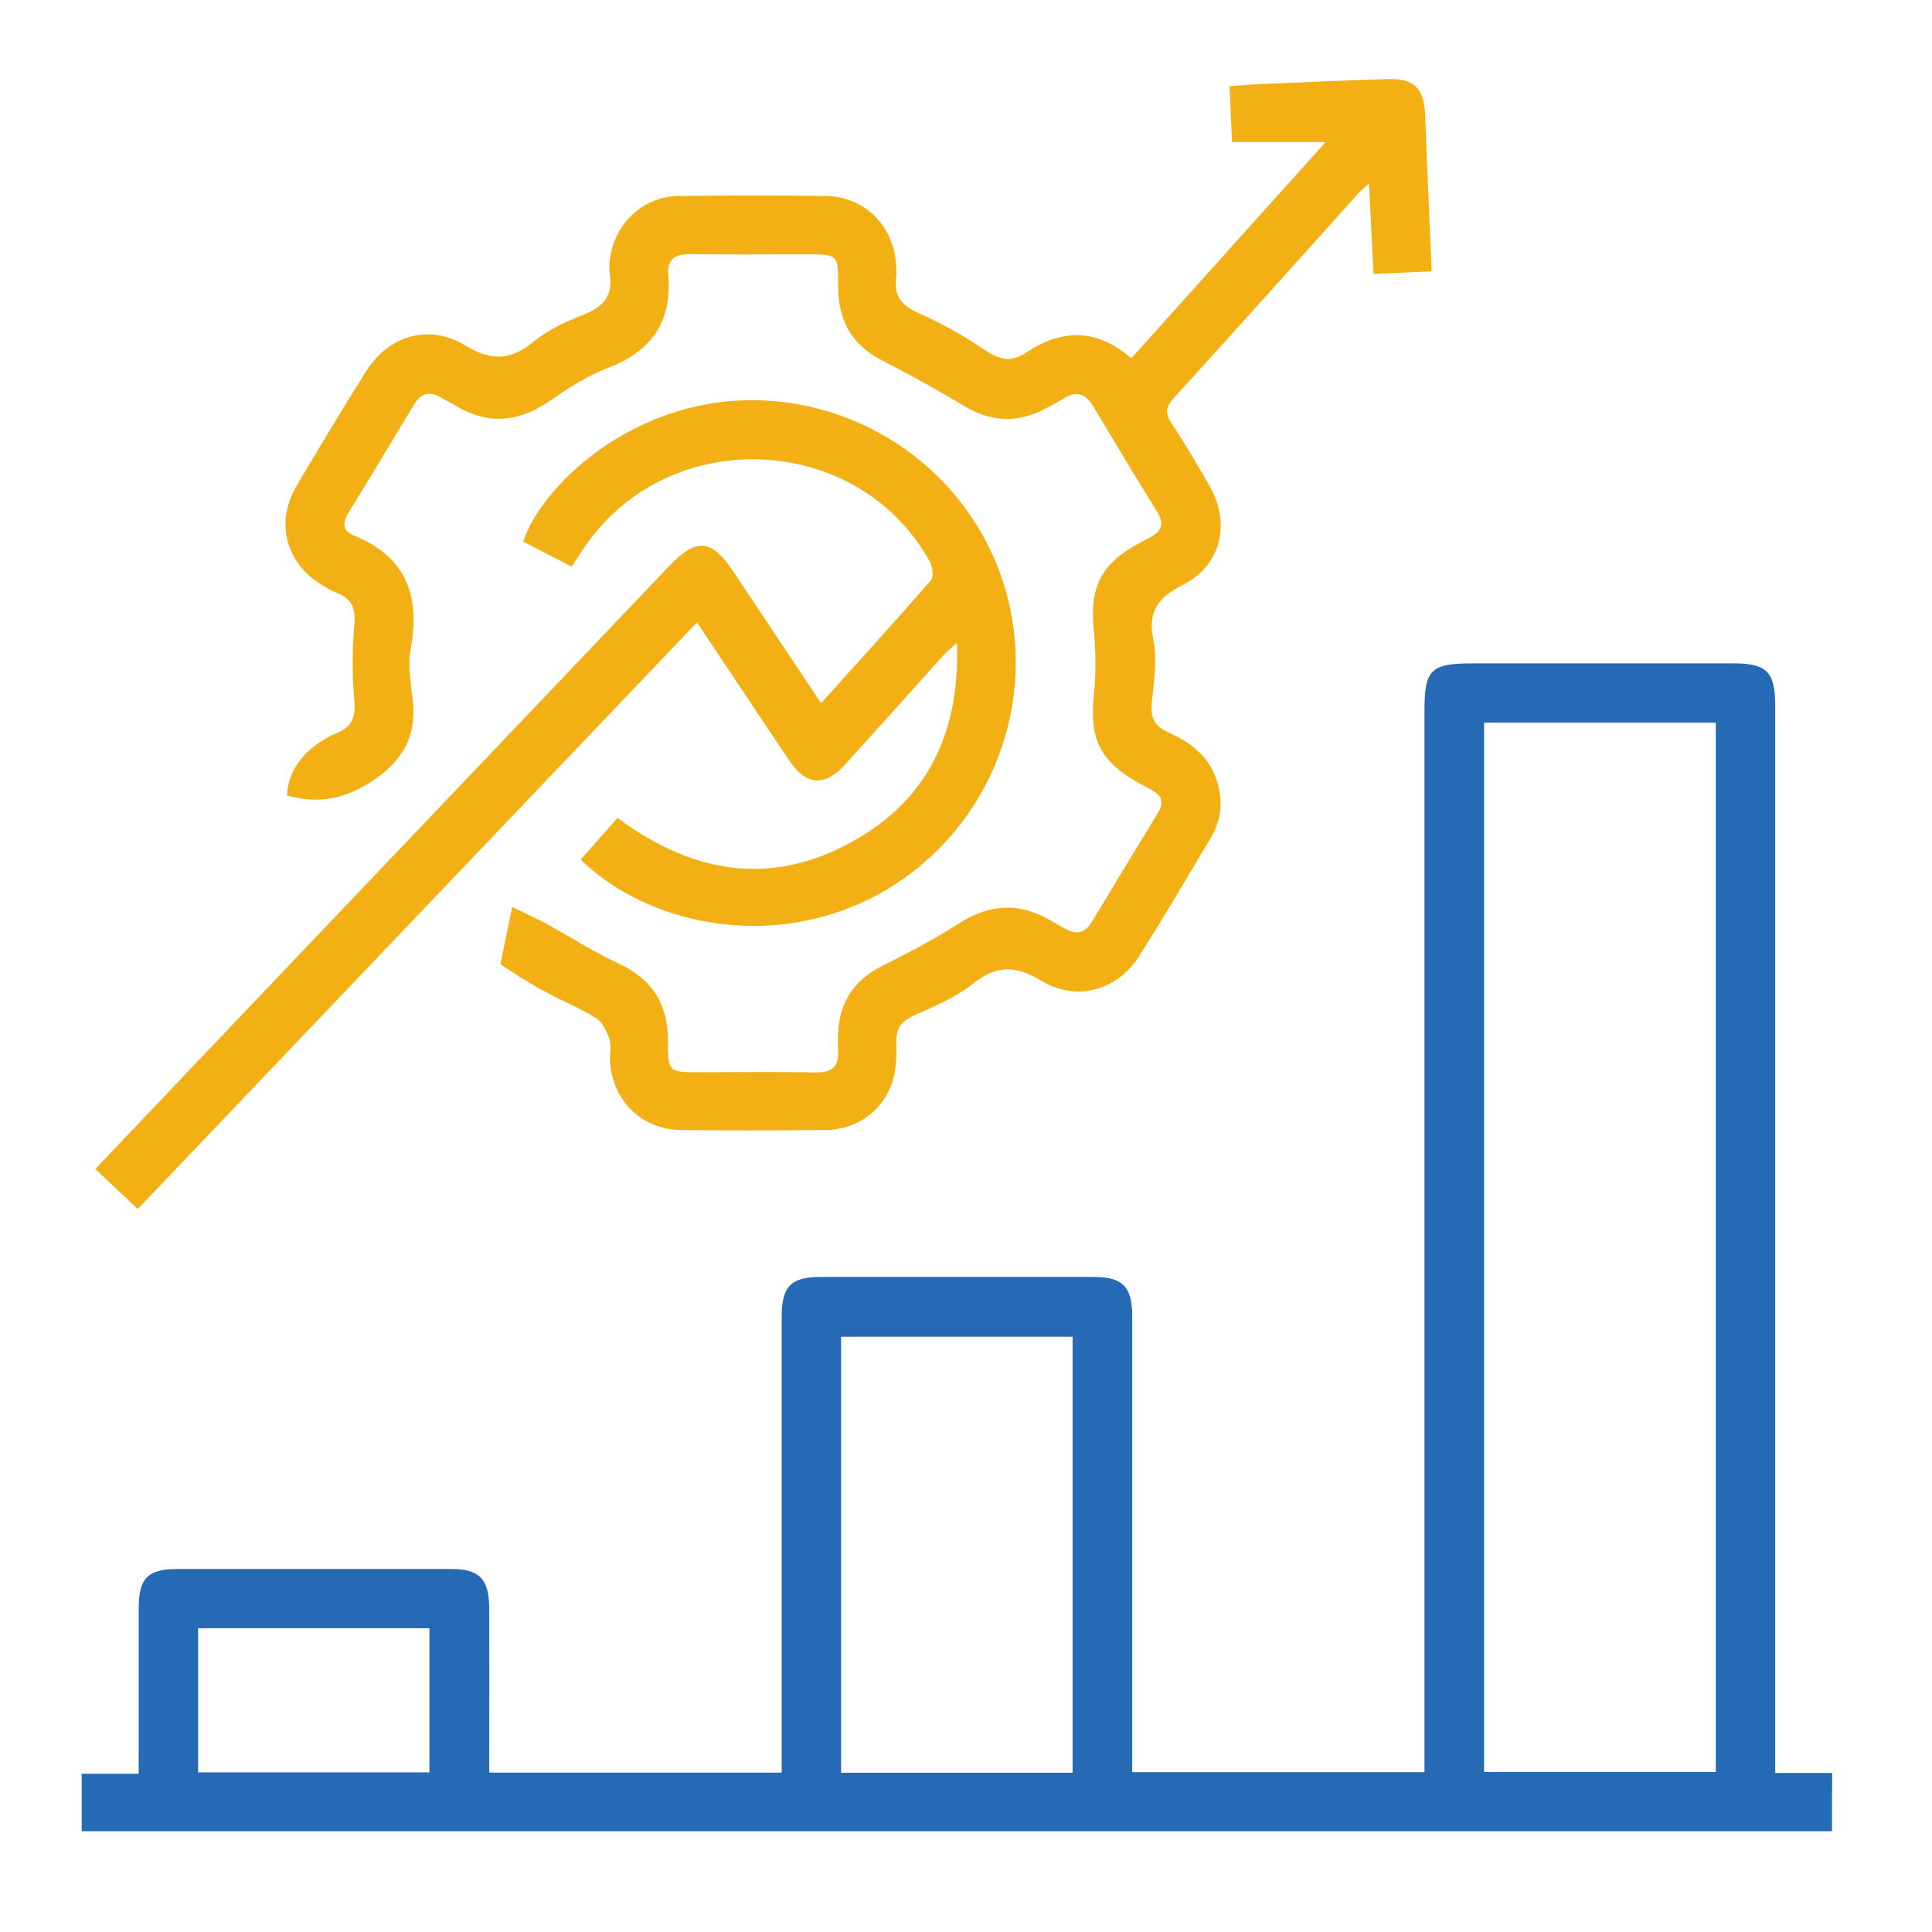
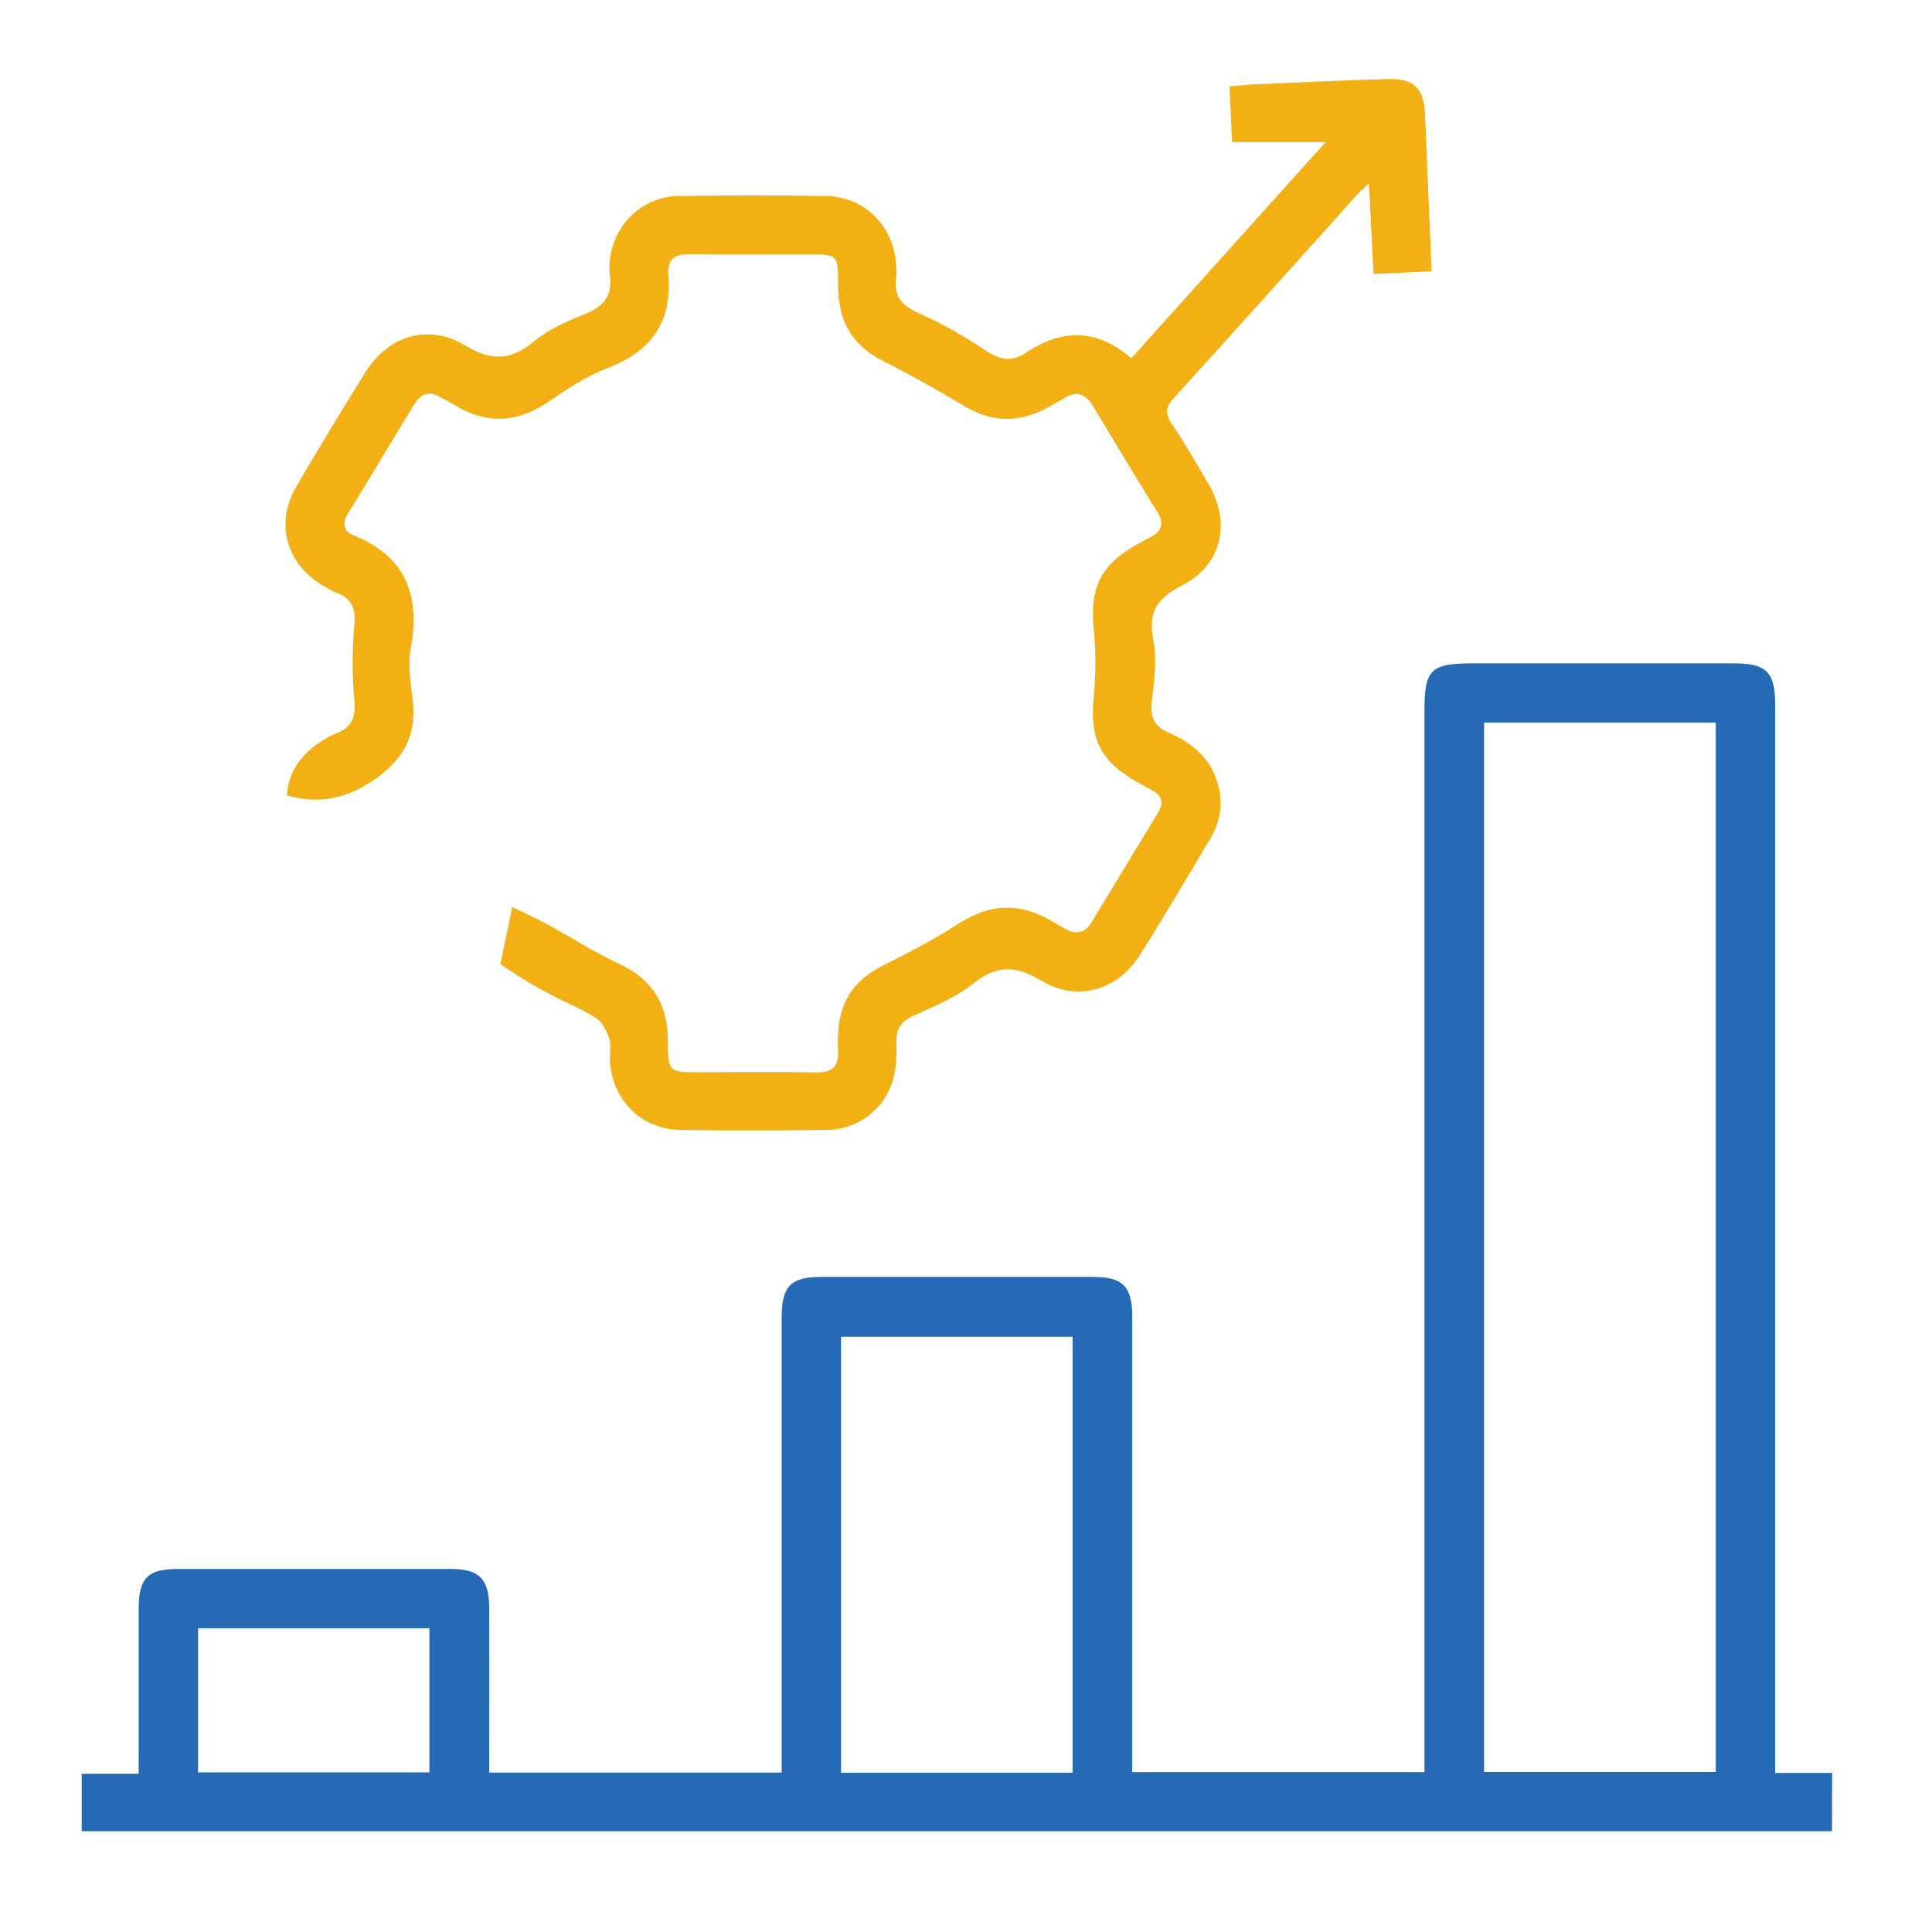
<svg xmlns="http://www.w3.org/2000/svg" t="1718353492695" class="icon" viewBox="0 0 1024 1024" version="1.1" p-id="77340" data-spm-anchor-id="a313x.search_index.0.i105.164a3a81jsBx2H" width="64" height="64">
  <path d="M971 970.6H43.3v-30.5h30.2V929v-76.4c0-16.1 4.8-21 20.5-21h145.1c14.9 0 20.1 5.3 20.2 20.6 0.1 25.8 0 51.6 0 77.4v9.9h155v-10.9-230.3c0-16.6 4.8-21.5 21-21.5h144.2c15.6 0 20.6 5.1 20.6 21v241.5H755V928 376.5c0-21.6 3.4-24.9 25.4-24.9h138.4c17.6 0 22.1 4.5 22.1 22.5v565.6h30.2c-0.1 10.4-0.1 20.2-0.1 30.9zM786.6 383v556.2h122.8V383H786.6zM568.5 939.6V708.5H445.8v231.1h122.7zM105 863v76.4h122.6V863H105z" p-id="77341" data-spm-anchor-id="a313x.search_index.0.i107.164a3a81jsBx2H" class="selected" fill="#2669B5" />
  <path d="M265.2 511.1c2-9.9 4-19.3 6.3-30.4 6.5 3.2 12.2 5.8 17.7 8.7 13 7.1 25.5 15.2 38.9 21.4 17.6 8.2 25.8 21.3 25.9 40.4 0 17.1 0.2 17.1 17.2 17.1 20.3 0 40.7-0.3 61 0.1 8.7 0.2 12.6-3 12-11.9-0.3-3.8-0.1-7.8 0.2-11.6 1.5-15.4 9.4-26.1 23.3-33 13.8-6.9 27.6-14.1 40.5-22.4 16.1-10.4 31.7-11.3 48.2-1.9l8.4 4.8c5.9 3.3 10.5 1.9 13.9-3.8 11.7-19.3 23.3-38.6 35.1-57.9 3.3-5.4 1.9-9.1-3.3-11.9-2.5-1.4-5.1-2.8-7.6-4.2-19.7-11-25.5-23.2-23.2-45.3 1.2-11.8 1.2-23.9 0-35.6-2.2-22.1 3.6-34.5 23.2-45.3 2.3-1.2 4.5-2.5 6.8-3.7 6.1-3.1 7.5-7.1 3.7-13.3-11.5-18.6-22.8-37.4-34.1-56.2-3.9-6.4-8.6-8.3-15.2-4.2-3.6 2.2-7.3 4.2-11 6.1-14.4 7.3-28.3 6.4-42.2-2-14.3-8.6-29-16.7-43.8-24.3-16.2-8.4-22.9-21.7-22.9-39.3 0.1-16.7-0.1-16.7-16.6-16.7-20.6 0-41.3 0.2-61.9-0.1-8.2-0.1-12.2 2.9-11.5 11.3 2 24.6-8.9 40.2-32 49-11 4.2-21.2 10.9-31 17.6-16.4 11.3-32.6 12.7-49.7 2.4-2.8-1.7-5.7-3.1-8.5-4.7-5.6-3.1-10-1.6-13.2 3.6-11.9 19.5-23.6 39.2-35.6 58.7-3 5-1.9 9.1 3.1 11.1 27.8 11.2 35.6 31.8 30.4 60-1.7 8.9 0.1 18.6 1.1 27.9 2.1 18.8-5.5 31.6-21.1 42.1-14.3 9.6-28.5 12.7-45.6 7.9 0.6-11.3 6.3-20.1 15.4-26.8 3.4-2.5 7-4.7 10.9-6.2 8.3-3.3 10.2-8.6 9.4-17.5-1.2-13.1-1.2-26.4 0-39.5 0.8-8.9-1.1-14.3-9.4-17.4-2.7-1-5.2-2.6-7.7-4.1-18.9-11.3-24.9-32.8-13.9-51.8 12-20.6 24.4-41 37-61.2 12-19.2 33.4-25.8 52.8-14 13.7 8.3 24 8.1 36.2-2 7.5-6.2 17-10.6 26.2-14.2 10.4-4.1 16-9.6 14.2-21.5-0.7-4.6 0.1-9.7 1.4-14.3 4.4-15.7 18.5-27 34.9-27.2 26.1-0.4 52.3-0.4 78.4 0 20.3 0.3 35.8 15.9 37 36.1 0.1 2.3 0.4 4.6 0.1 6.8-1.4 9.8 2.6 15.1 11.8 19.1 12.3 5.4 24.2 12.2 35.3 19.7 7.7 5.1 13.9 6.6 21.9 1.2 18.8-12.5 37.4-12.8 55.6 3.1 34.2-38.1 68.1-75.8 103-114.6H653c-0.4-9.2-0.8-18.9-1.3-29.6 5.7-0.4 10.7-0.9 15.8-1.1 22.6-1 45.1-2 67.7-2.7 14.1-0.5 19.5 4.8 20.1 18.5 1.1 27.4 2.3 54.8 3.5 83.4-10 0.5-19.8 0.9-30.8 1.4-0.8-15.8-1.6-31.1-2.4-47.9-2.8 2.6-4.7 4-6.2 5.8-32.4 36-64.6 72-97.2 107.8-4.7 5.1-4.6 8.6-0.9 14.1 7 10.4 13.3 21.3 19.6 32.2 11.6 20.2 6.5 42.4-14.1 52.9-13 6.7-18.6 13.8-15.5 29 2.1 10.4 0.4 21.9-0.8 32.7-0.8 7.8 0.8 12.8 8.3 16.2 11.8 5.2 21.8 12.5 26.1 25.6 3.6 10.8 2.4 21.1-3.3 30.7-12.4 20.8-24.6 41.6-37.5 62-11.8 18.7-33.3 24.9-52.2 13.5-13.5-8.2-23.7-8.4-36.2 1.6-9.1 7.3-20.6 12-31.4 16.9-6.5 3-9.4 6.7-9.2 13.9 0.2 6.7 0 13.7-1.8 20.1-4.5 15.8-18.6 26.4-35.3 26.6-25.8 0.3-51.6 0.4-77.4 0-20.8-0.3-36.3-16-37.3-36.9-0.2-3.9 0.8-8.1-0.4-11.5-1.4-4.1-3.7-8.9-7.1-11-8.1-5.1-17.3-8.6-25.7-13.3-8.6-4.3-16.3-9.6-24.9-15.1z" p-id="77342" data-spm-anchor-id="a313x.search_index.0.i104.164a3a81jsBx2H" class="" fill="#F2B014" />
-   <path d="M435.2 372.7c20.1-22.4 39.4-43.5 58.2-65.1 1.6-1.8 0.9-7.3-0.6-10-38.2-68.8-138.6-72.9-183-7.6-2.2 3.2-4.2 6.4-6.8 10.3-8.8-4.5-17.3-8.9-25.7-13.2 9.3-28.8 56.7-75.1 121.5-75 63.4 0.2 119.4 43.1 135.2 104.4 15.9 61.8-12.5 126.9-68.3 157.4-57.4 31.3-123.7 15.4-157.9-18.3 6.5-7.4 13-14.7 19.5-22.1 41.4 30.9 84.6 36.7 128.7 10.1 37.2-22.4 52.8-57.4 51.2-102.9-3.4 3.1-5.5 4.8-7.2 6.7-17.3 19.2-34.5 38.4-51.8 57.5-11.2 12.4-20.9 11.7-30.3-2.4-16-23.8-31.8-47.7-48.5-72.6C270.3 433.8 171.9 537 73 640.8c-7.7-7.3-14.9-14-22.5-21.2 21.3-22.4 42.2-44.4 63.1-66.4 80.3-84.3 160.6-168.7 240.9-253 14.6-15.3 22.5-14.7 34.1 2.6 15.3 22.9 30.4 45.7 46.6 69.9z" p-id="77343" data-spm-anchor-id="a313x.search_index.0.i106.164a3a81jsBx2H" class="" fill="#F2B014" />
</svg>